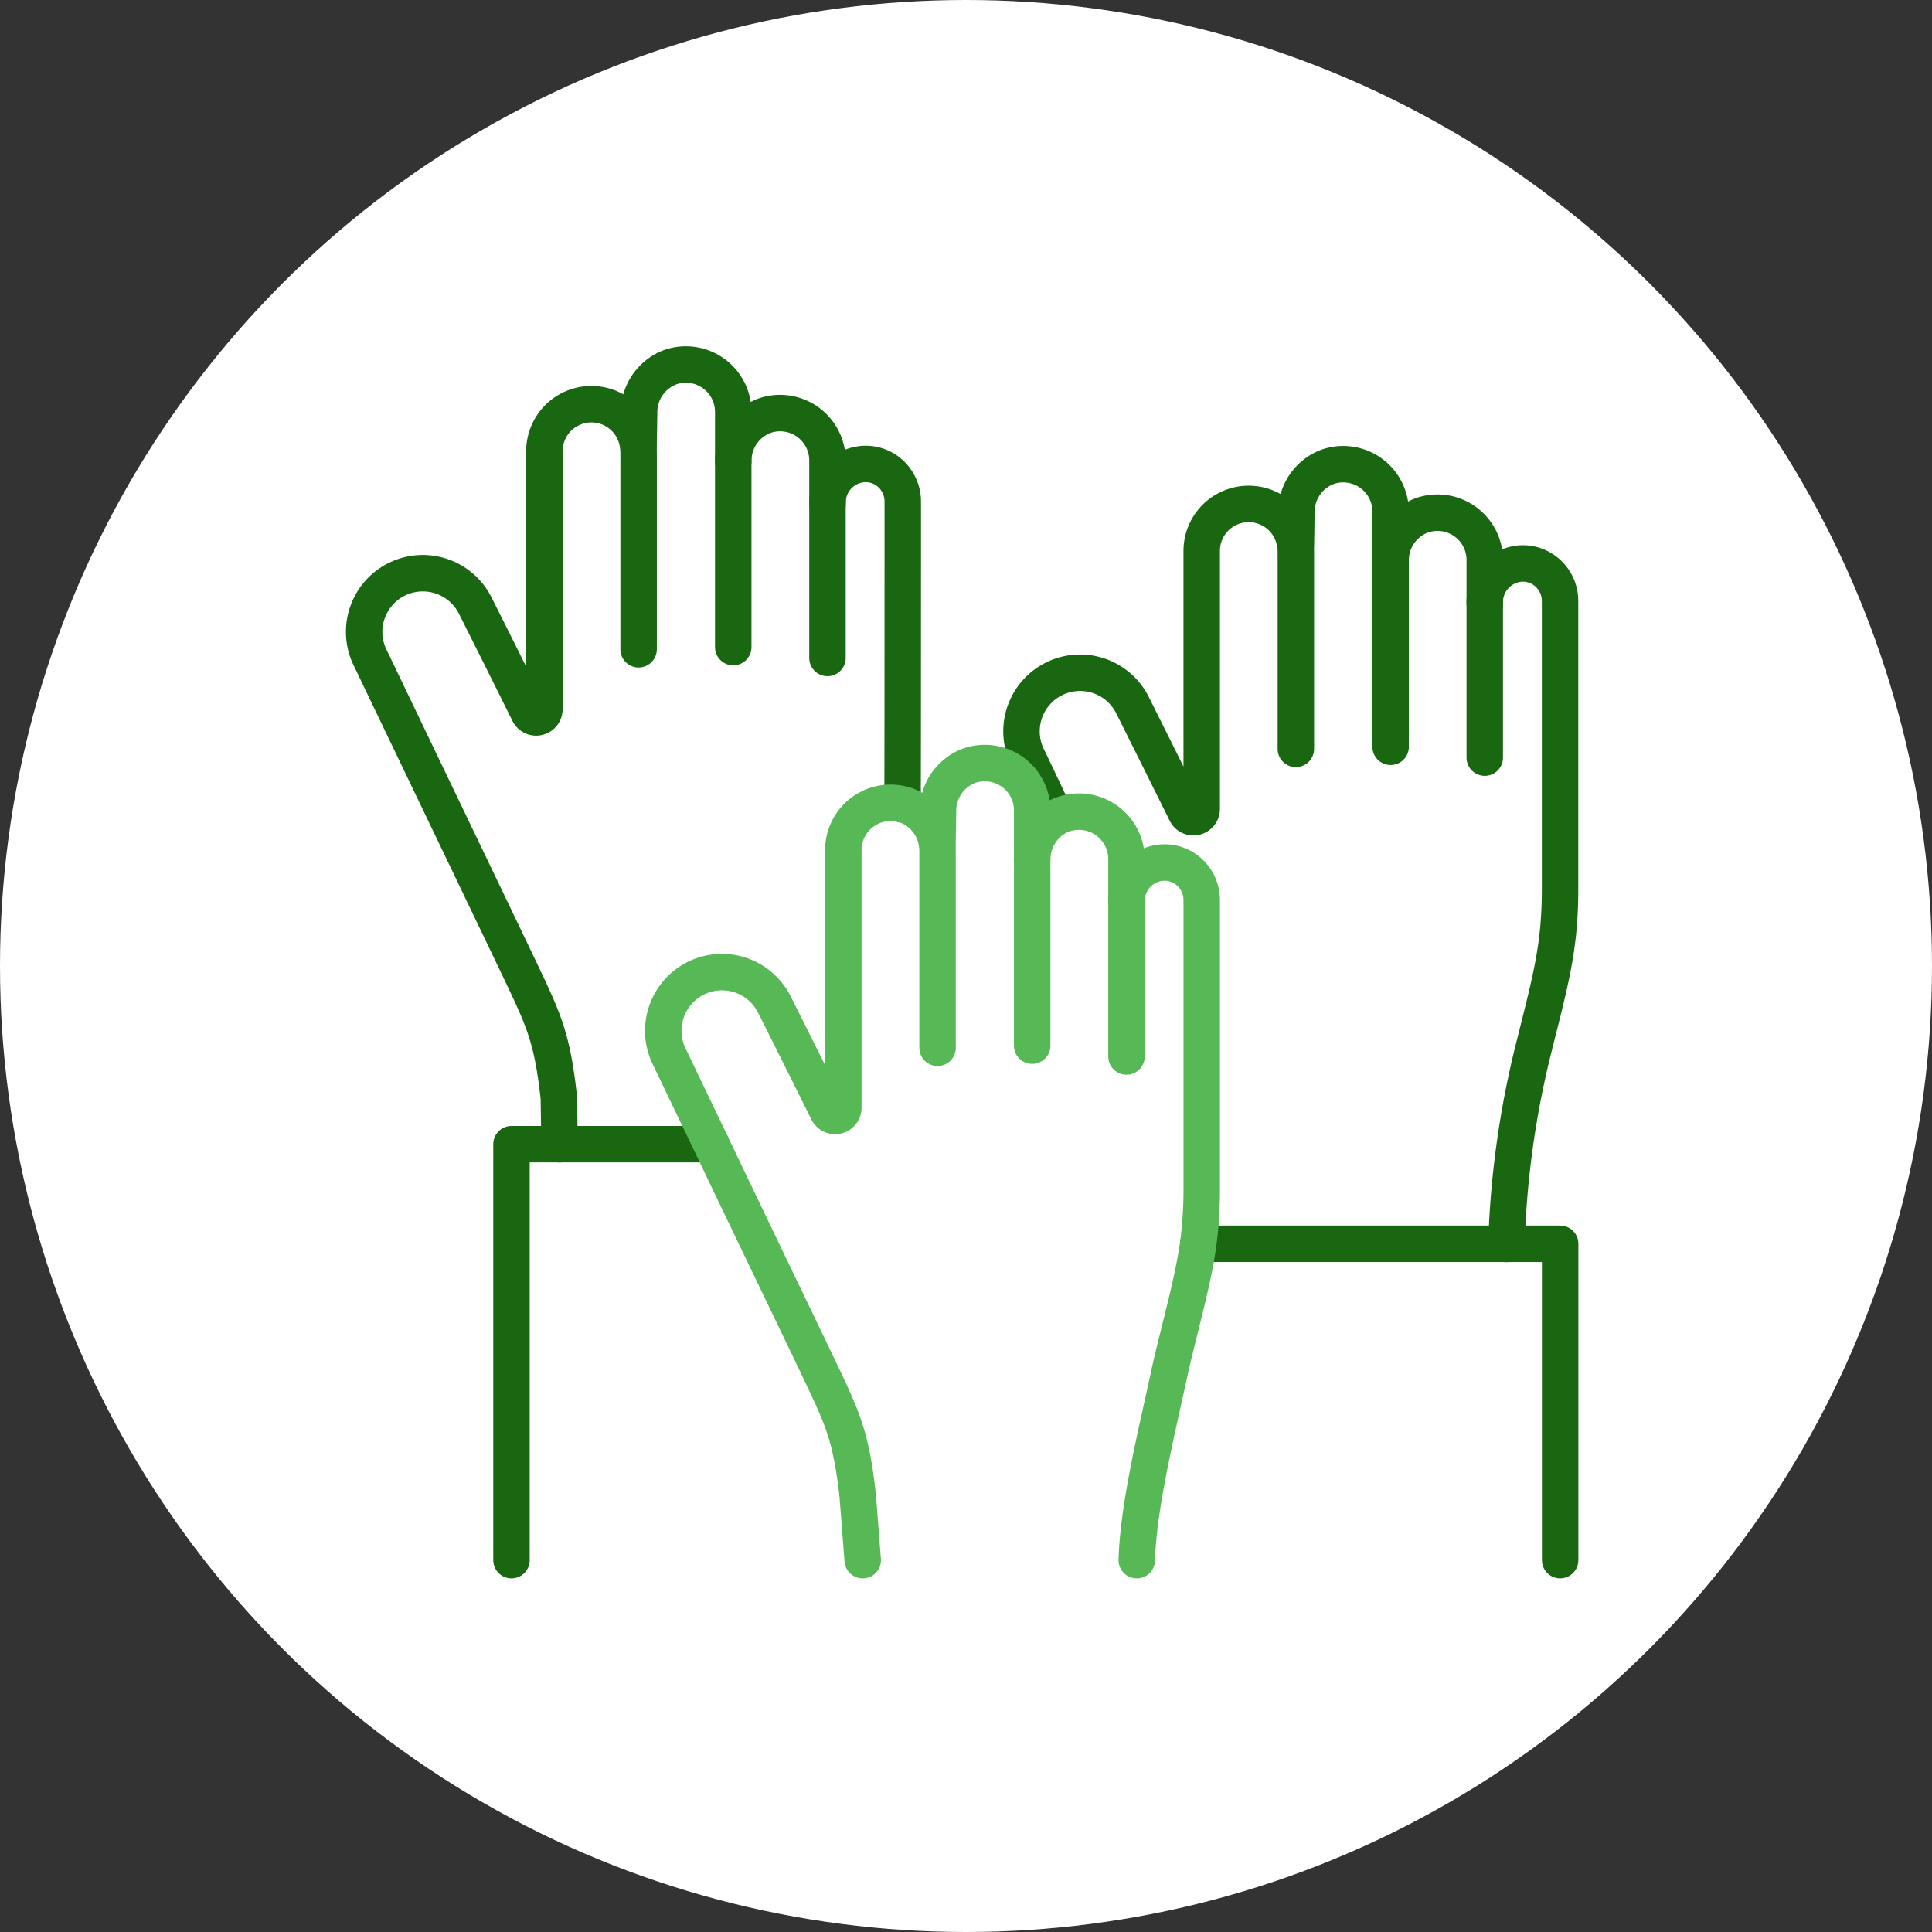
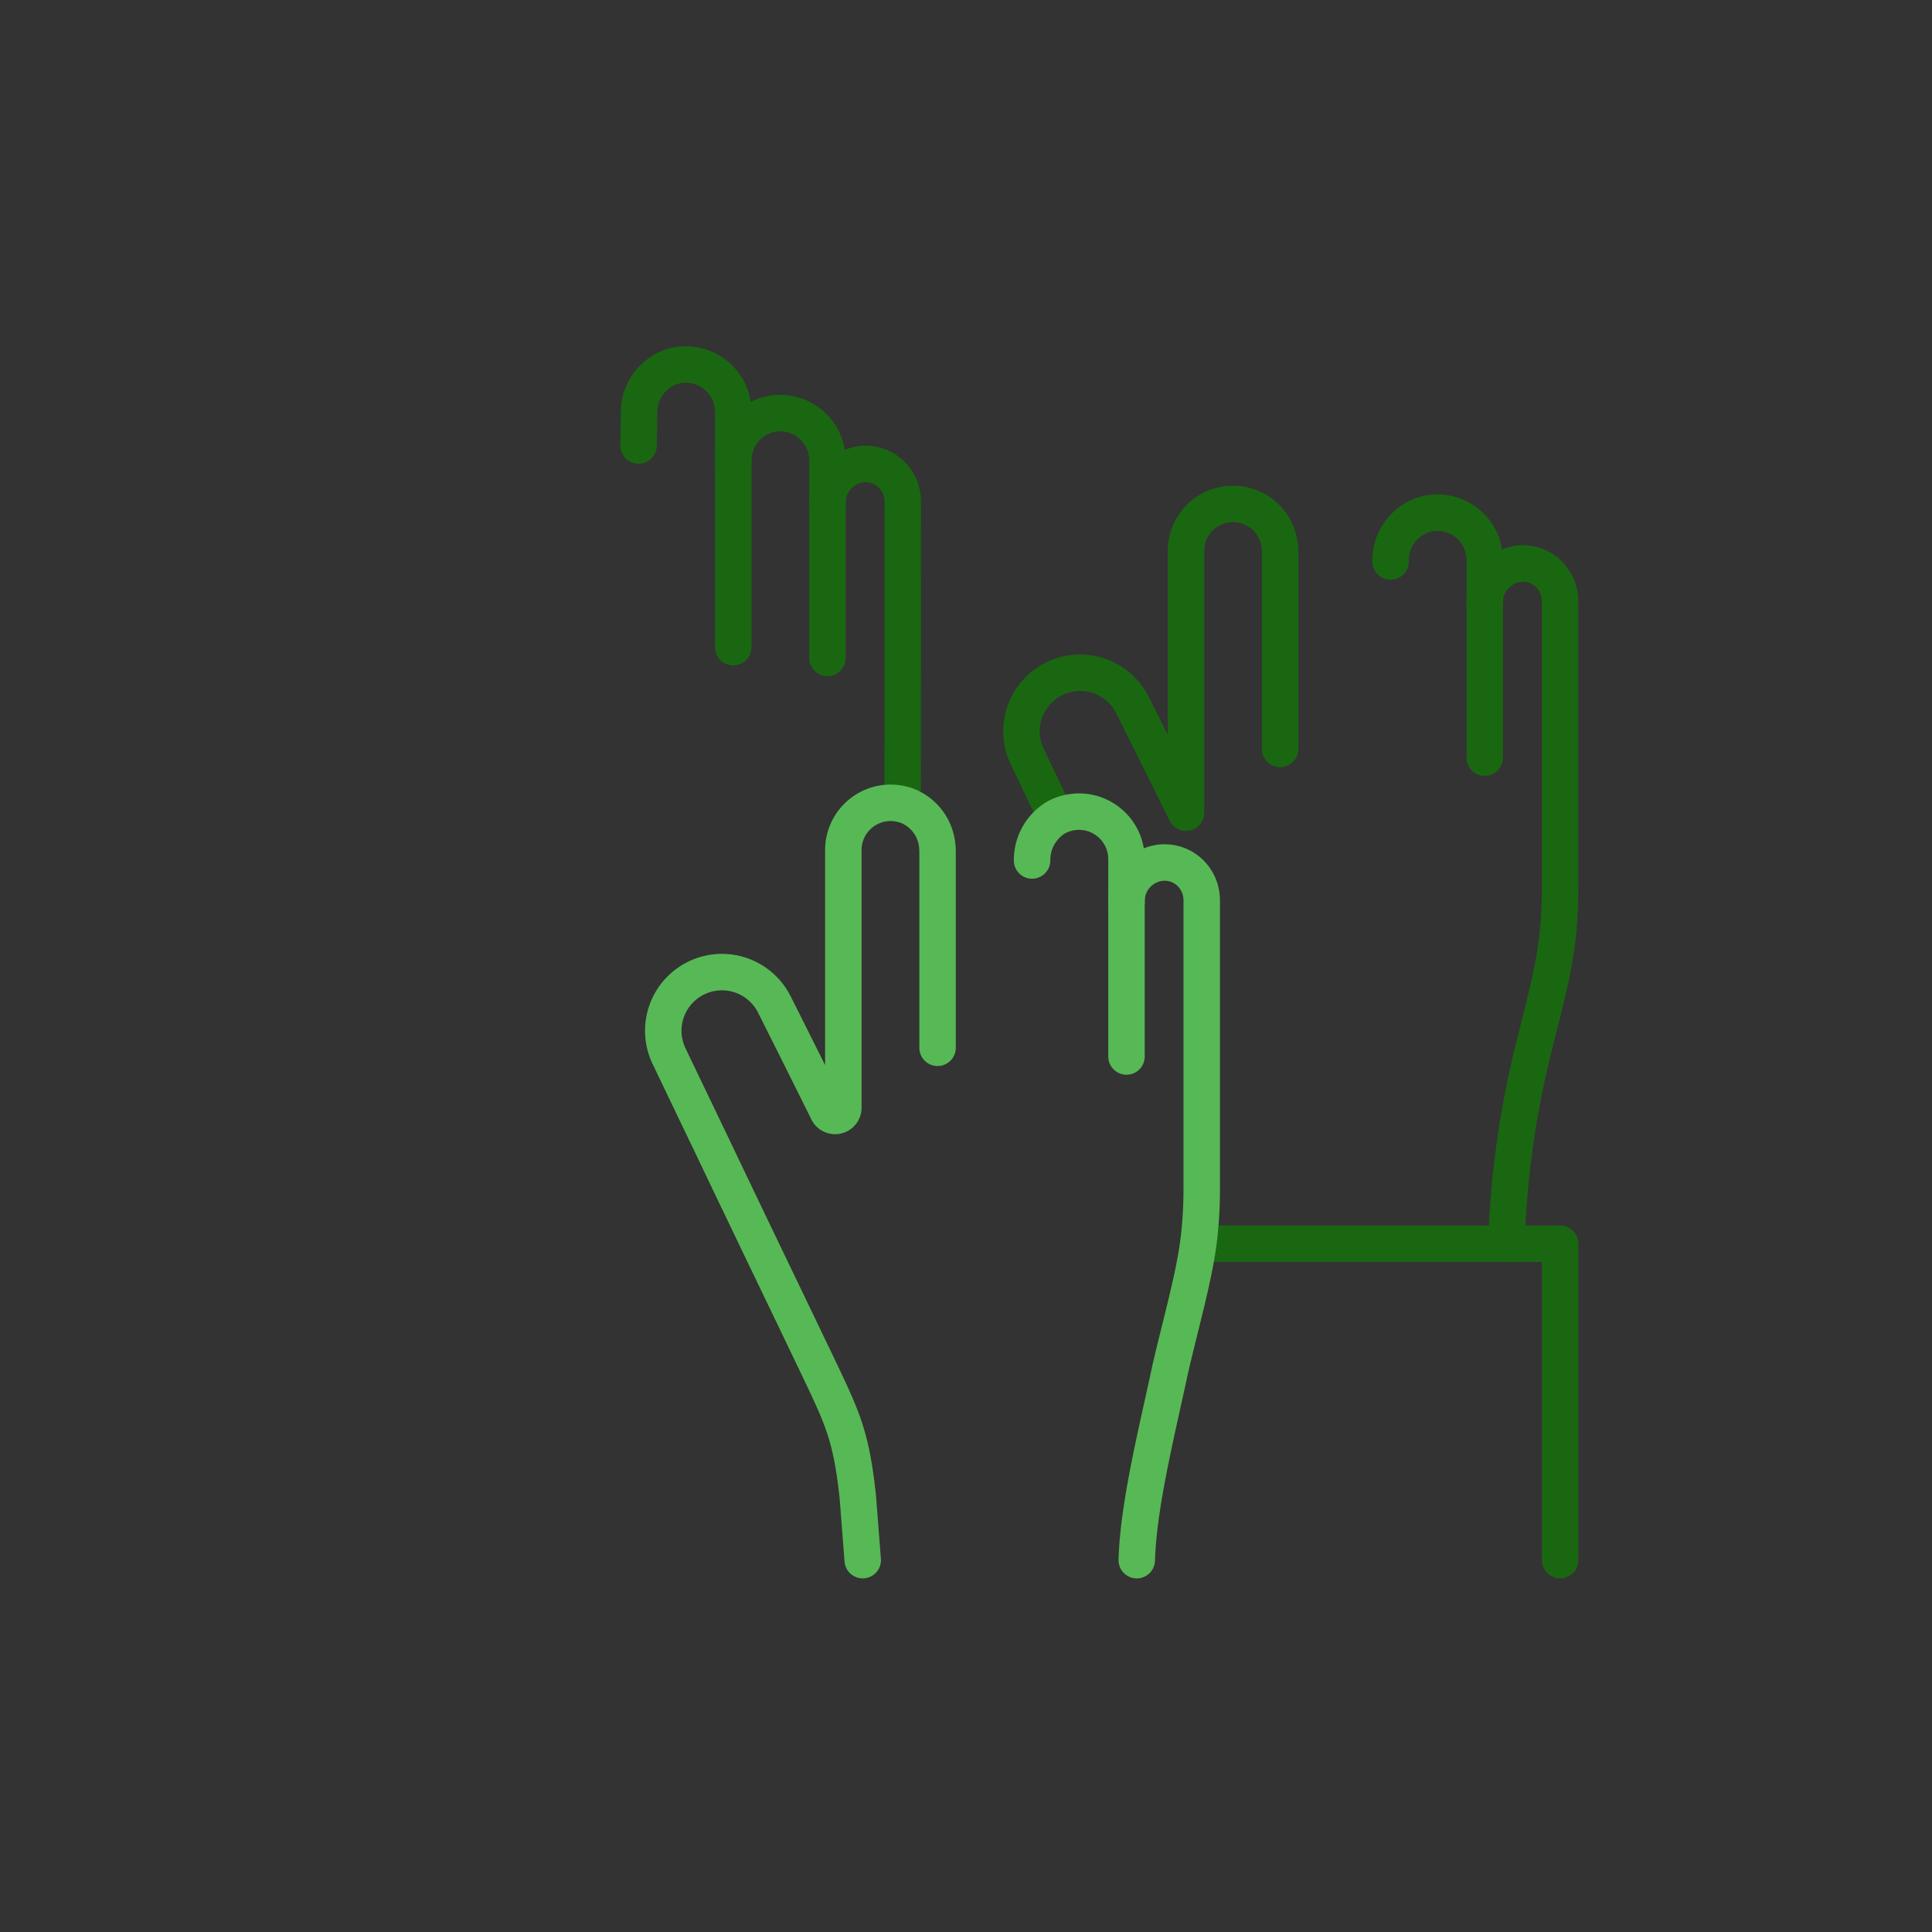
<svg xmlns="http://www.w3.org/2000/svg" width="106" height="106" viewBox="0 0 106 106">
  <rect x="0" y="0" width="106" height="106" fill="#333333" stroke="none" />
  <g id="Group_143972" data-name="Group 143972" transform="translate(-277 -2091)">
    <g id="WHAT_WE_DO_icon" data-name="WHAT WE DO_icon" transform="translate(277 2091)">
-       <circle id="Ellipse_295" data-name="Ellipse 295" cx="53" cy="53" r="53" fill="#fff" />
      <g id="line" transform="translate(20 20)">
        <path id="Path_53986" data-name="Path 53986" d="M79.572,21.511a2.113,2.113,0,0,1,1.872-2.173,2.012,2.012,0,0,1,1.654.588,2.089,2.089,0,0,1,.6,1.462c0,2.323,0,16.355-.014,16.615v0" transform="translate(-54.167 -13.871)" fill="none" stroke="#1a6711" stroke-linecap="round" stroke-linejoin="round" stroke-width="2" />
        <path id="Path_53987" data-name="Path 53987" d="M63.947,13.57a2.636,2.636,0,0,1,1.733-2.536,2.6,2.6,0,0,1,3.436,2.446V24.33" transform="translate(-43.716 -8.231)" fill="none" stroke="#1a6711" stroke-linecap="round" stroke-linejoin="round" stroke-width="2" />
        <path id="Path_53988" data-name="Path 53988" d="M48.256,7.29l.03-1.766a2.636,2.636,0,0,1,1.73-2.536,2.6,2.6,0,0,1,3.435,2.446v12.92" transform="translate(-33.221 -2.85)" fill="none" stroke="#1a6711" stroke-linecap="round" stroke-linejoin="round" stroke-width="2" />
-         <path id="Path_53989" data-name="Path 53989" d="M13.551,50.037v0l-.038-2.547c-.377-3.425-.847-4.31-2.337-7.437C9.82,37.218,4.49,26.116,3.189,23.4a3.218,3.218,0,1,1,5.759-2.872s1.4,2.78,2.914,5.838a.452.452,0,0,0,.858-.2V12.035a2.579,2.579,0,0,1,5.139-.333,3.038,3.038,0,0,1,.03.415V22.88" transform="translate(-2.851 -7.258)" fill="none" stroke="#1a6711" stroke-linecap="round" stroke-linejoin="round" stroke-width="2" />
-         <path id="Path_53990" data-name="Path 53990" d="M27.2,154.852V132.03H38.16" transform="translate(-19.137 -89.254)" fill="none" stroke="#1a6711" stroke-linecap="round" stroke-linejoin="round" stroke-width="2" />
        <path id="Path_53991" data-name="Path 53991" d="M188.462,38a2.127,2.127,0,0,1,1.88-2.173,2.021,2.021,0,0,1,1.651.59,2.062,2.062,0,0,1,.6,1.462V53.7c0,3.143-.511,4.955-1.4,8.511a50.526,50.526,0,0,0-1.542,10.938v0" transform="translate(-127 -24.902)" fill="none" stroke="#1a6711" stroke-linecap="round" stroke-linejoin="round" stroke-width="2" />
        <path id="Path_53992" data-name="Path 53992" d="M172.862,30.078a2.636,2.636,0,0,1,1.73-2.536,2.594,2.594,0,0,1,3.436,2.446V40.839" transform="translate(-116.566 -19.273)" fill="none" stroke="#1a6711" stroke-linecap="round" stroke-linejoin="round" stroke-width="2" />
-         <path id="Path_53993" data-name="Path 53993" d="M157.171,23.8l.027-1.766a2.639,2.639,0,0,1,1.733-2.536,2.6,2.6,0,0,1,3.436,2.446v12.92" transform="translate(-106.07 -13.892)" fill="none" stroke="#1a6711" stroke-linecap="round" stroke-linejoin="round" stroke-width="2" />
-         <path id="Path_53994" data-name="Path 53994" d="M113.655,43.149c-.519-1.079-1.025-2.159-1.544-3.239a3.215,3.215,0,1,1,5.753-2.87s1.394,2.788,2.911,5.849a.451.451,0,0,0,.175.188.456.456,0,0,0,.686-.393V28.54a2.578,2.578,0,0,1,5.136-.331,2.987,2.987,0,0,1,.03.413V39.391" transform="translate(-75.704 -18.303)" fill="none" stroke="#1a6711" stroke-linecap="round" stroke-linejoin="round" stroke-width="2" />
+         <path id="Path_53994" data-name="Path 53994" d="M113.655,43.149c-.519-1.079-1.025-2.159-1.544-3.239a3.215,3.215,0,1,1,5.753-2.87s1.394,2.788,2.911,5.849V28.54a2.578,2.578,0,0,1,5.136-.331,2.987,2.987,0,0,1,.03.413V39.391" transform="translate(-75.704 -18.303)" fill="none" stroke="#1a6711" stroke-linecap="round" stroke-linejoin="round" stroke-width="2" />
        <path id="Path_53995" data-name="Path 53995" d="M160.841,165.893V148.538H140.984" transform="translate(-95.243 -100.296)" fill="none" stroke="#1a6711" stroke-linecap="round" stroke-linejoin="round" stroke-width="2" />
        <path id="Path_53996" data-name="Path 53996" d="M129.1,87.545a2.113,2.113,0,0,1,1.872-2.173,2.069,2.069,0,0,1,.222-.011,2.013,2.013,0,0,1,1.432.6,2.09,2.09,0,0,1,.6,1.462v15.811a22.918,22.918,0,0,1-.191,3.048c-.232,1.64-.642,3.2-1.2,5.466-.15.615-.3,1.216-.424,1.818-.683,3.157-1.667,7.134-1.749,10.072" transform="translate(-87.293 -58.039)" fill="none" stroke="#57b955" stroke-linecap="round" stroke-linejoin="round" stroke-width="2" />
        <path id="Path_53997" data-name="Path 53997" d="M113.456,79.614c0-.06,0-.12.006-.18a2.716,2.716,0,0,1,1.32-2.184,2.863,2.863,0,0,1,.41-.177,2.606,2.606,0,0,1,3.444,2.446V90.369" transform="translate(-76.831 -52.404)" fill="none" stroke="#57b955" stroke-linecap="round" stroke-linejoin="round" stroke-width="2" />
-         <path id="Path_53998" data-name="Path 53998" d="M97.782,73.322l.03-1.766a2.636,2.636,0,0,1,1.73-2.536,2.6,2.6,0,0,1,3.436,2.446v12.92" transform="translate(-66.347 -47.017)" fill="none" stroke="#57b955" stroke-linecap="round" stroke-linejoin="round" stroke-width="2" />
        <path id="Path_53999" data-name="Path 53999" d="M63.309,117.025l-.271-3.5c-.377-3.425-.847-4.31-2.337-7.437-1.356-2.832-2.725-5.666-4.081-8.5Q55.809,95.9,55,94.2q-1.144-2.382-2.285-4.764a3.218,3.218,0,1,1,5.759-2.873s1.4,2.78,2.914,5.838a.452.452,0,0,0,.858-.2V78.069A2.593,2.593,0,0,1,65.5,75.56c.06.014.123.033.186.052a2.619,2.619,0,0,1,1.7,2.124,2.994,2.994,0,0,1,.03.416V88.914" transform="translate(-35.976 -51.427)" fill="none" stroke="#57b955" stroke-linecap="round" stroke-linejoin="round" stroke-width="2" />
      </g>
    </g>
  </g>
</svg>